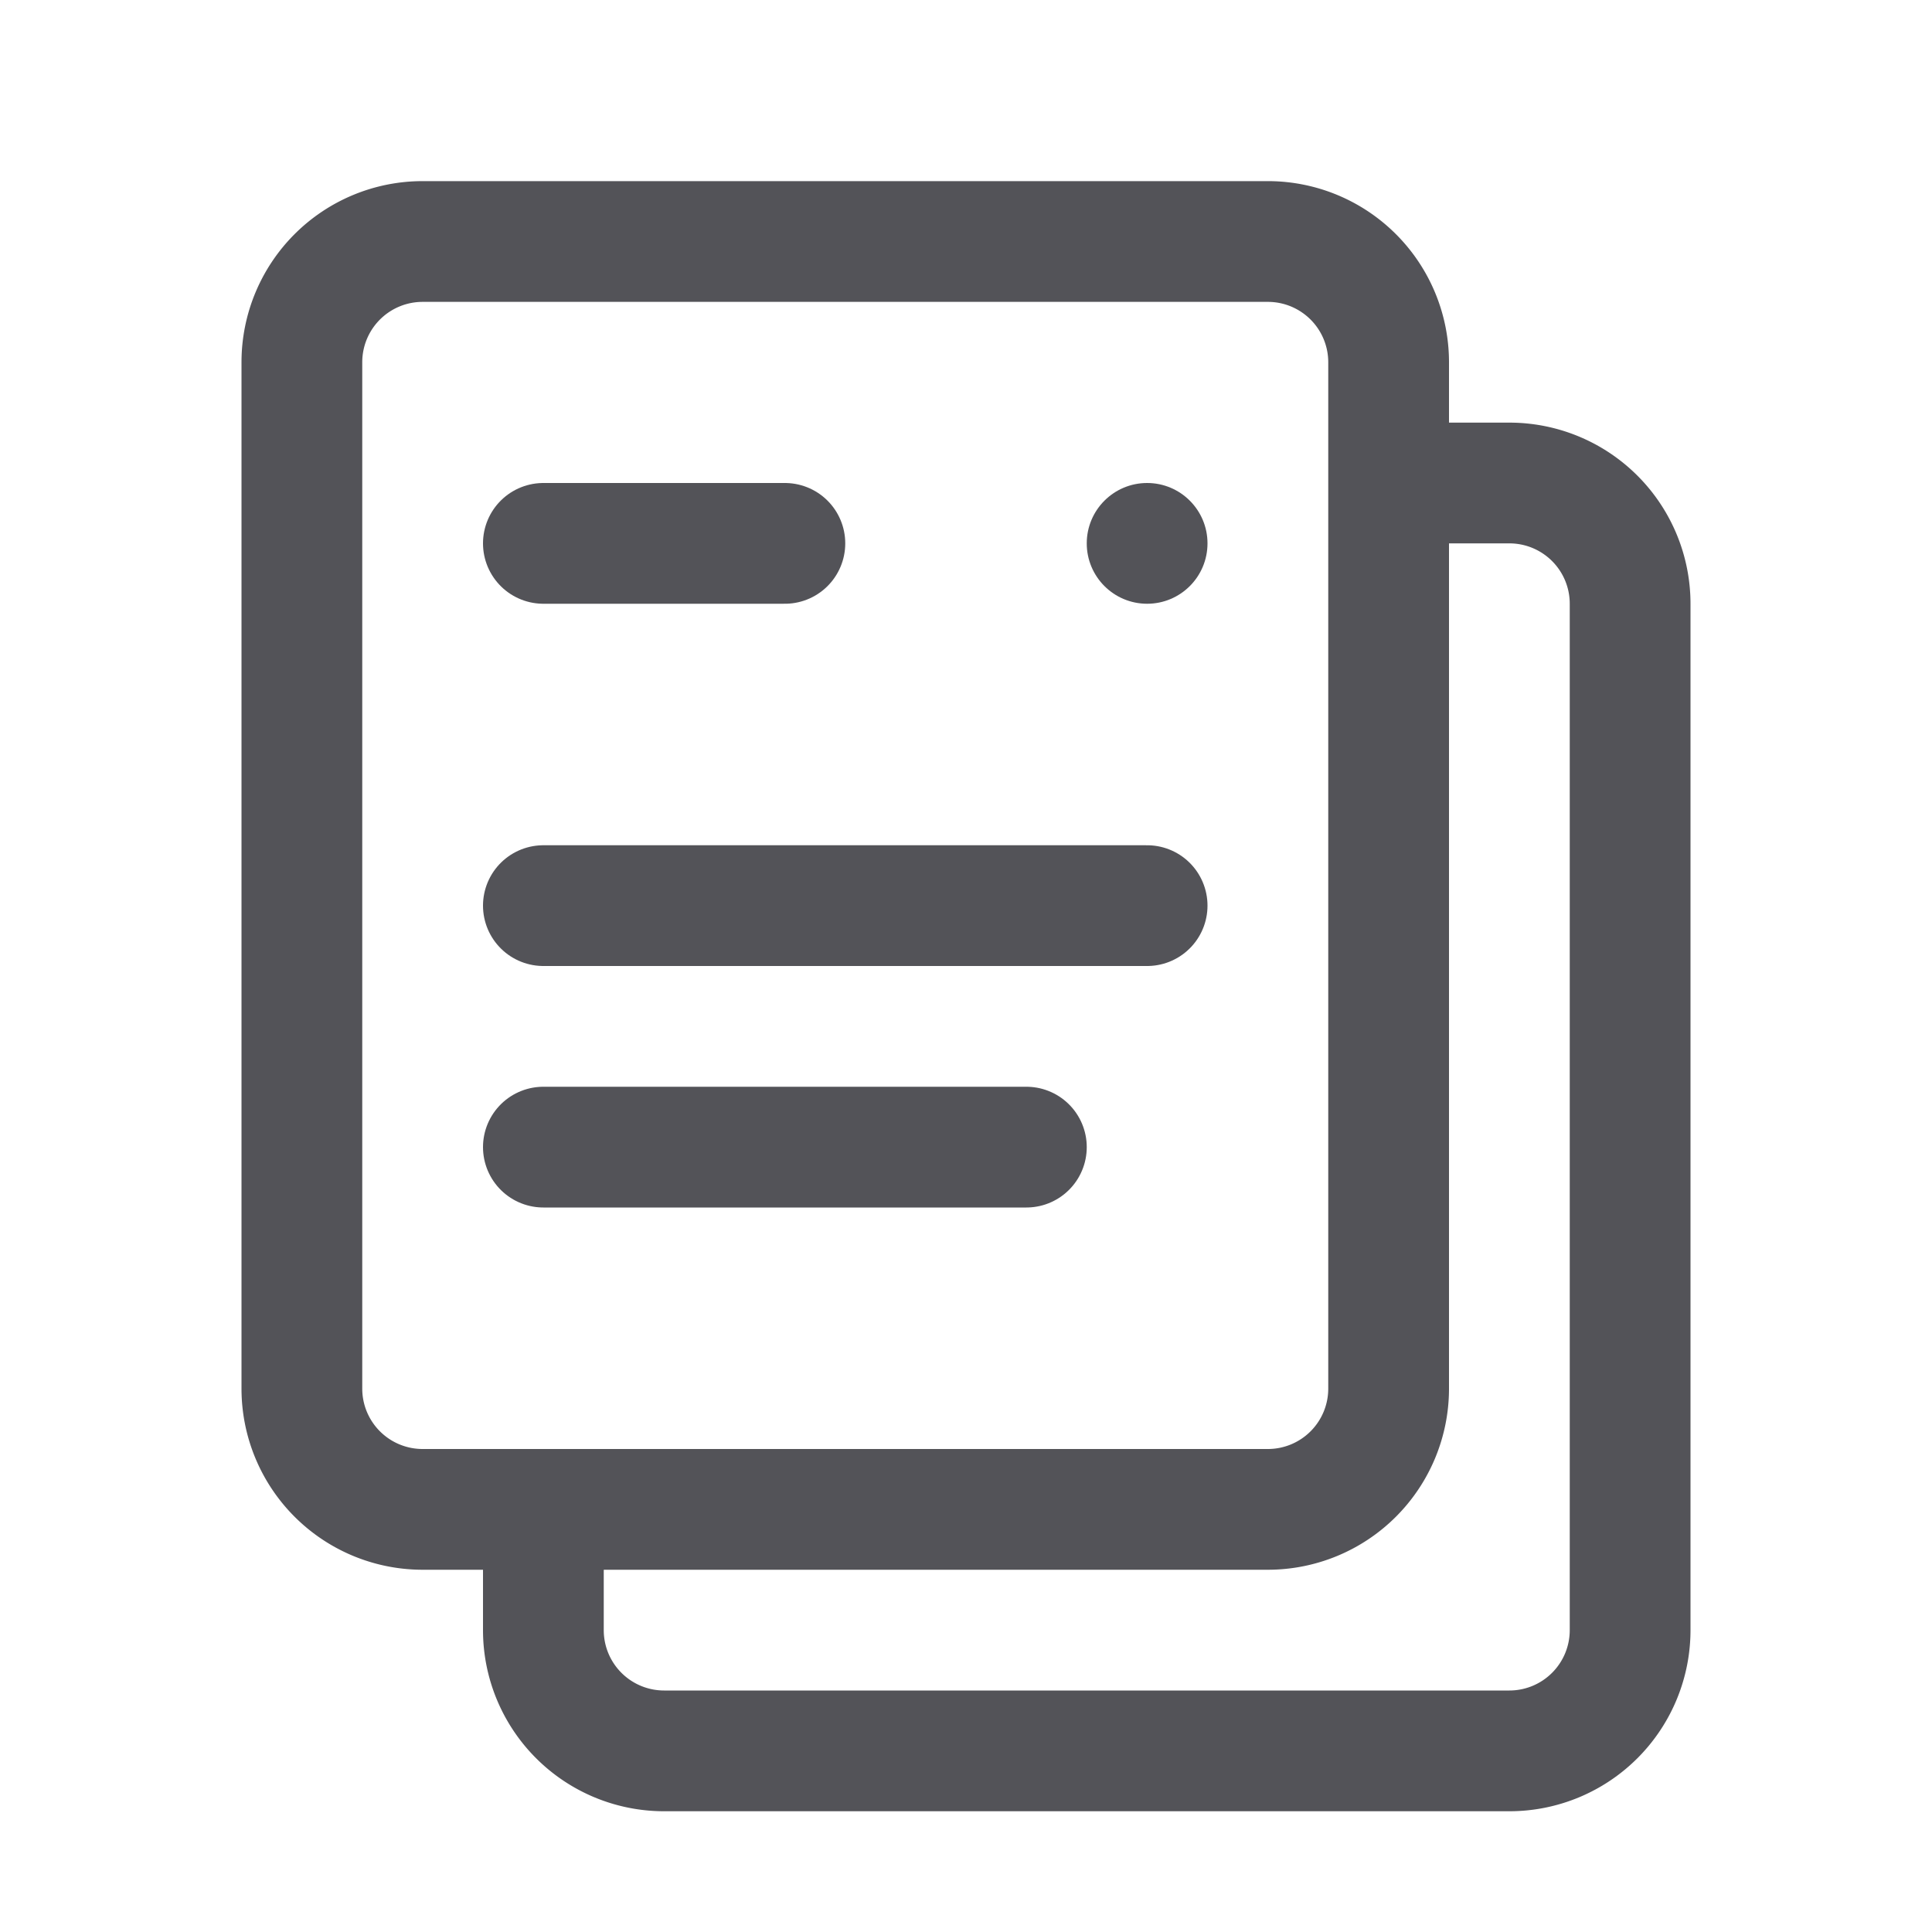
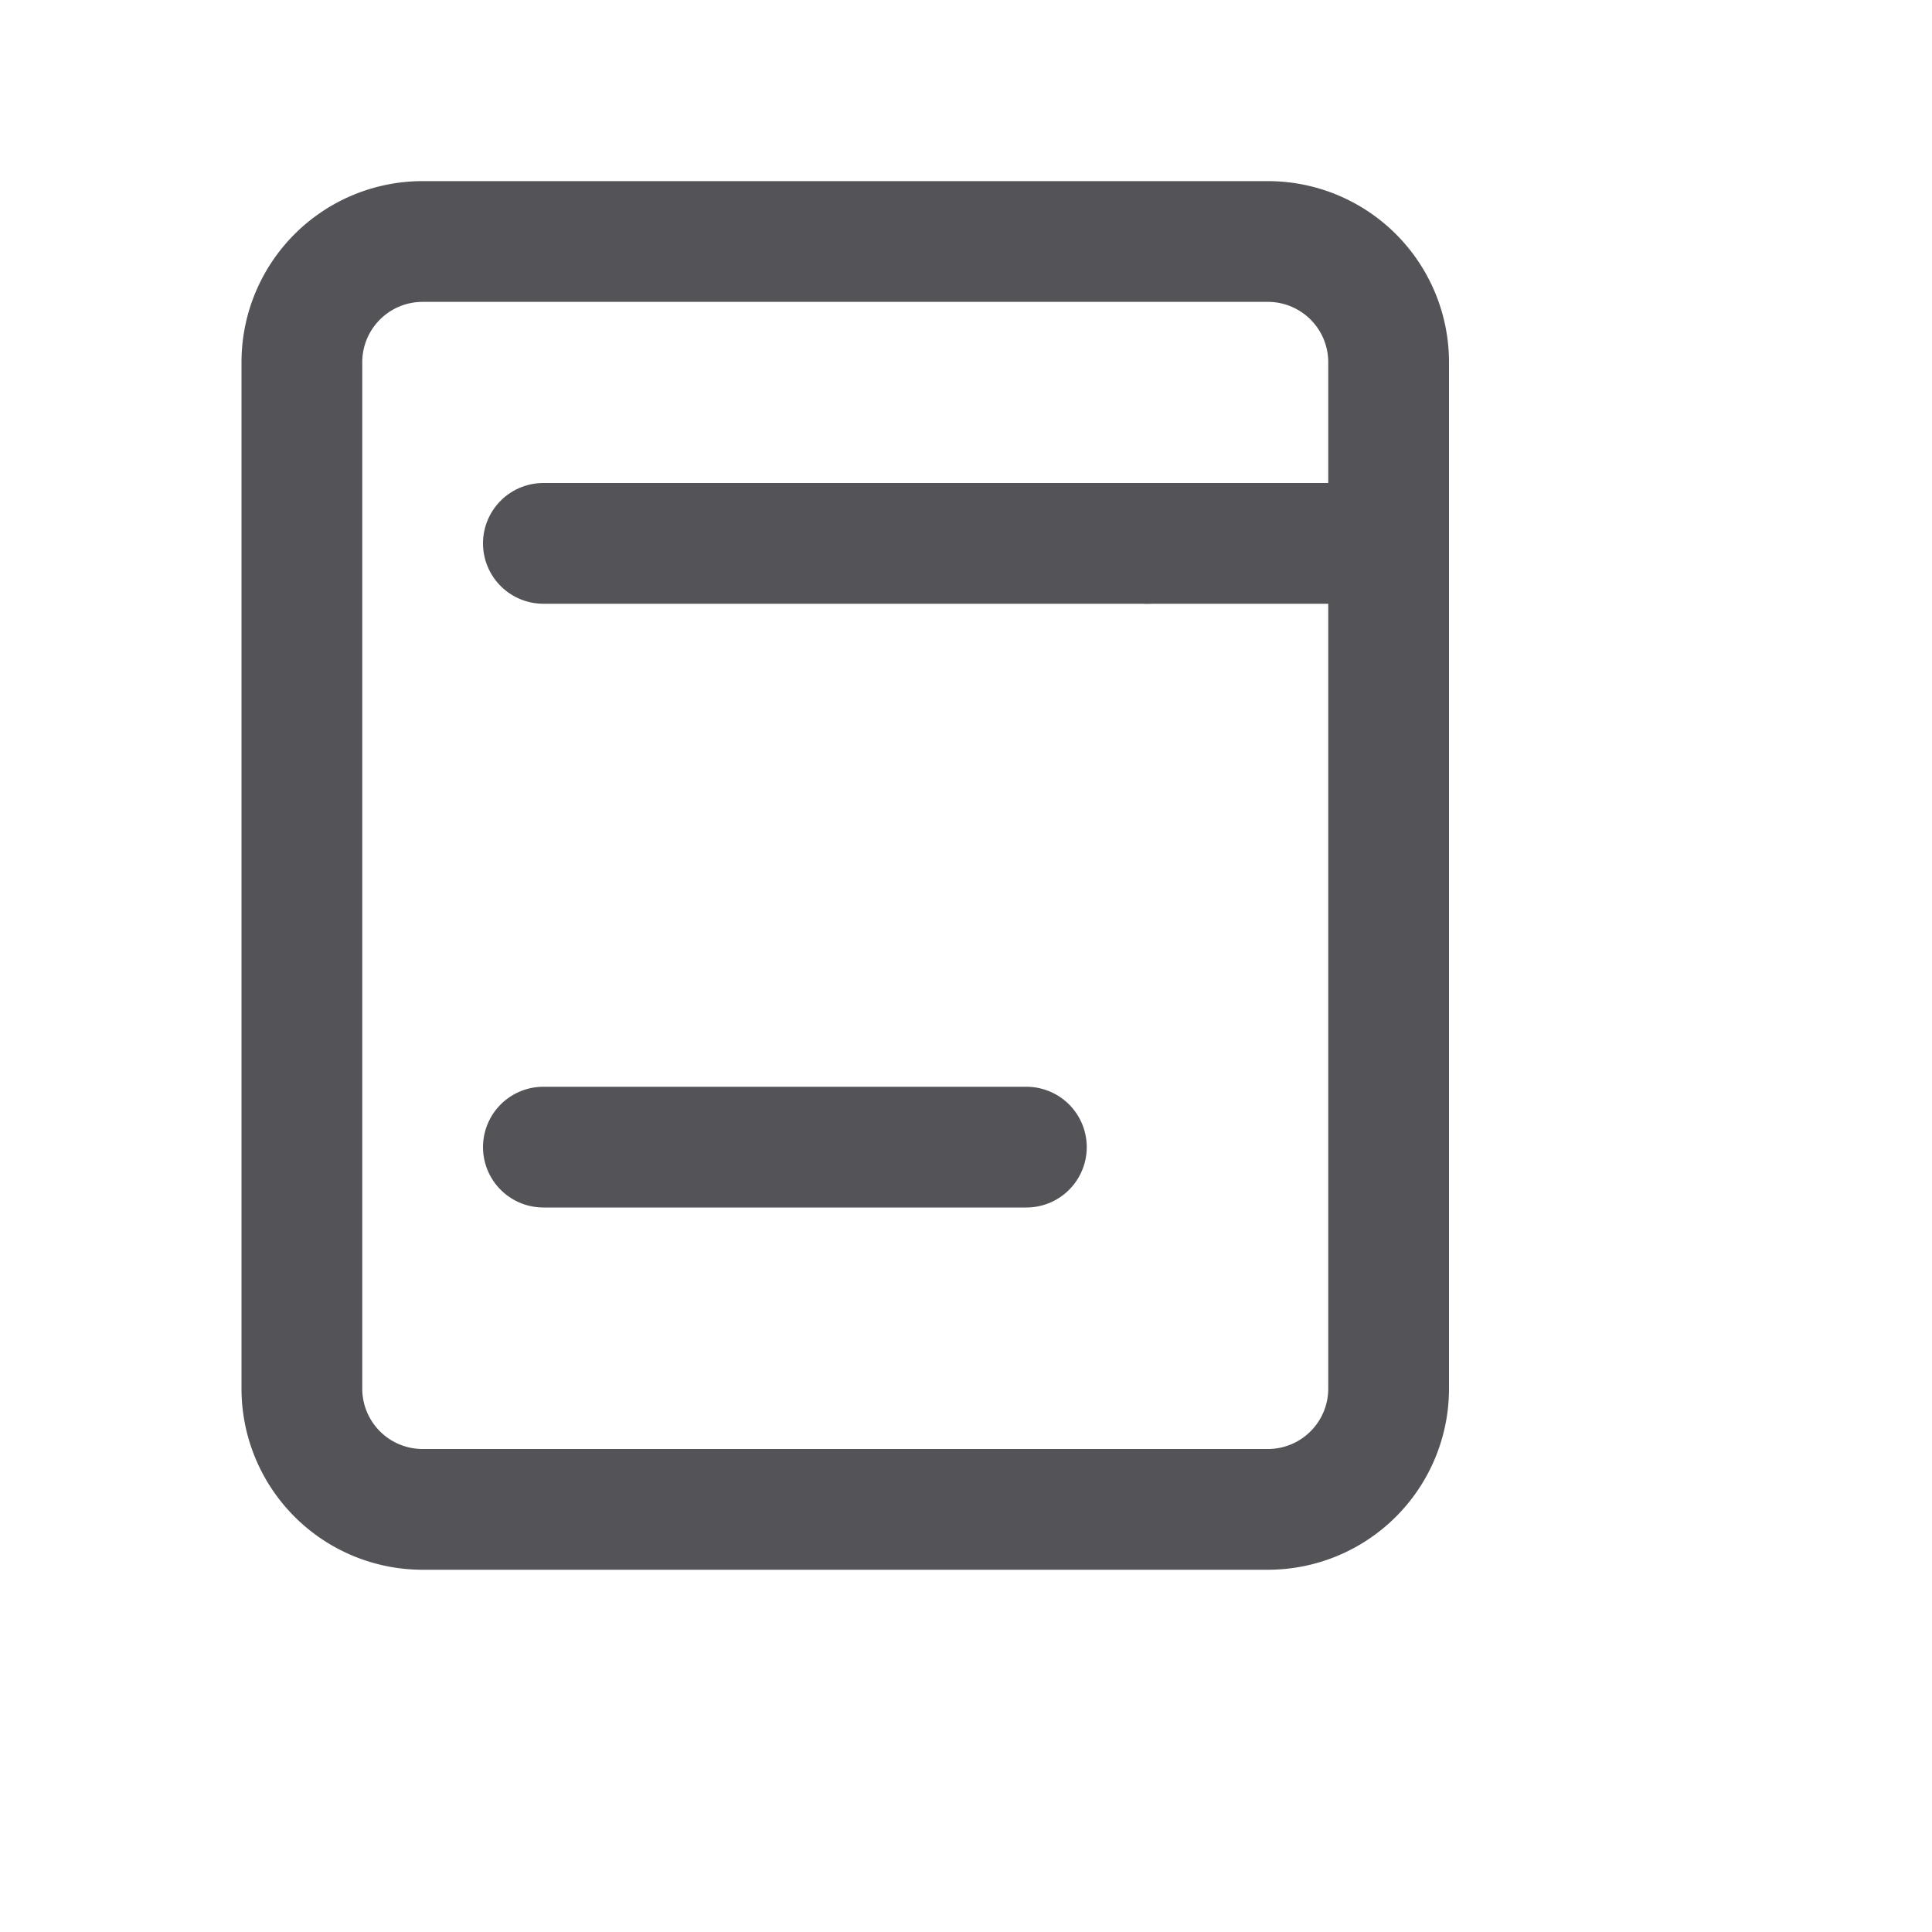
<svg xmlns="http://www.w3.org/2000/svg" width="800px" height="800px" viewBox="0 0 32 32" fill="none">
-   <path stroke="#535358" stroke-linejoin="round" stroke-width="2" d="M9 25v2a2 2 0 002 2h14a2 2 0 002-2V10a2 2 0 00-2-2h-2" />
-   <path stroke="#535358" stroke-linecap="round" stroke-linejoin="round" stroke-width="2" d="M9 9h4M9 15h10M9 19h8" />
+   <path stroke="#535358" stroke-linecap="round" stroke-linejoin="round" stroke-width="2" d="M9 9h4h10M9 19h8" />
  <circle cx="19" cy="9" r="1" fill="#535358" />
  <path stroke="#535358" stroke-linejoin="round" stroke-width="2" d="M5 6a2 2 0 012-2h14a2 2 0 012 2v17a2 2 0 01-2 2H7a2 2 0 01-2-2V6z" />
</svg>